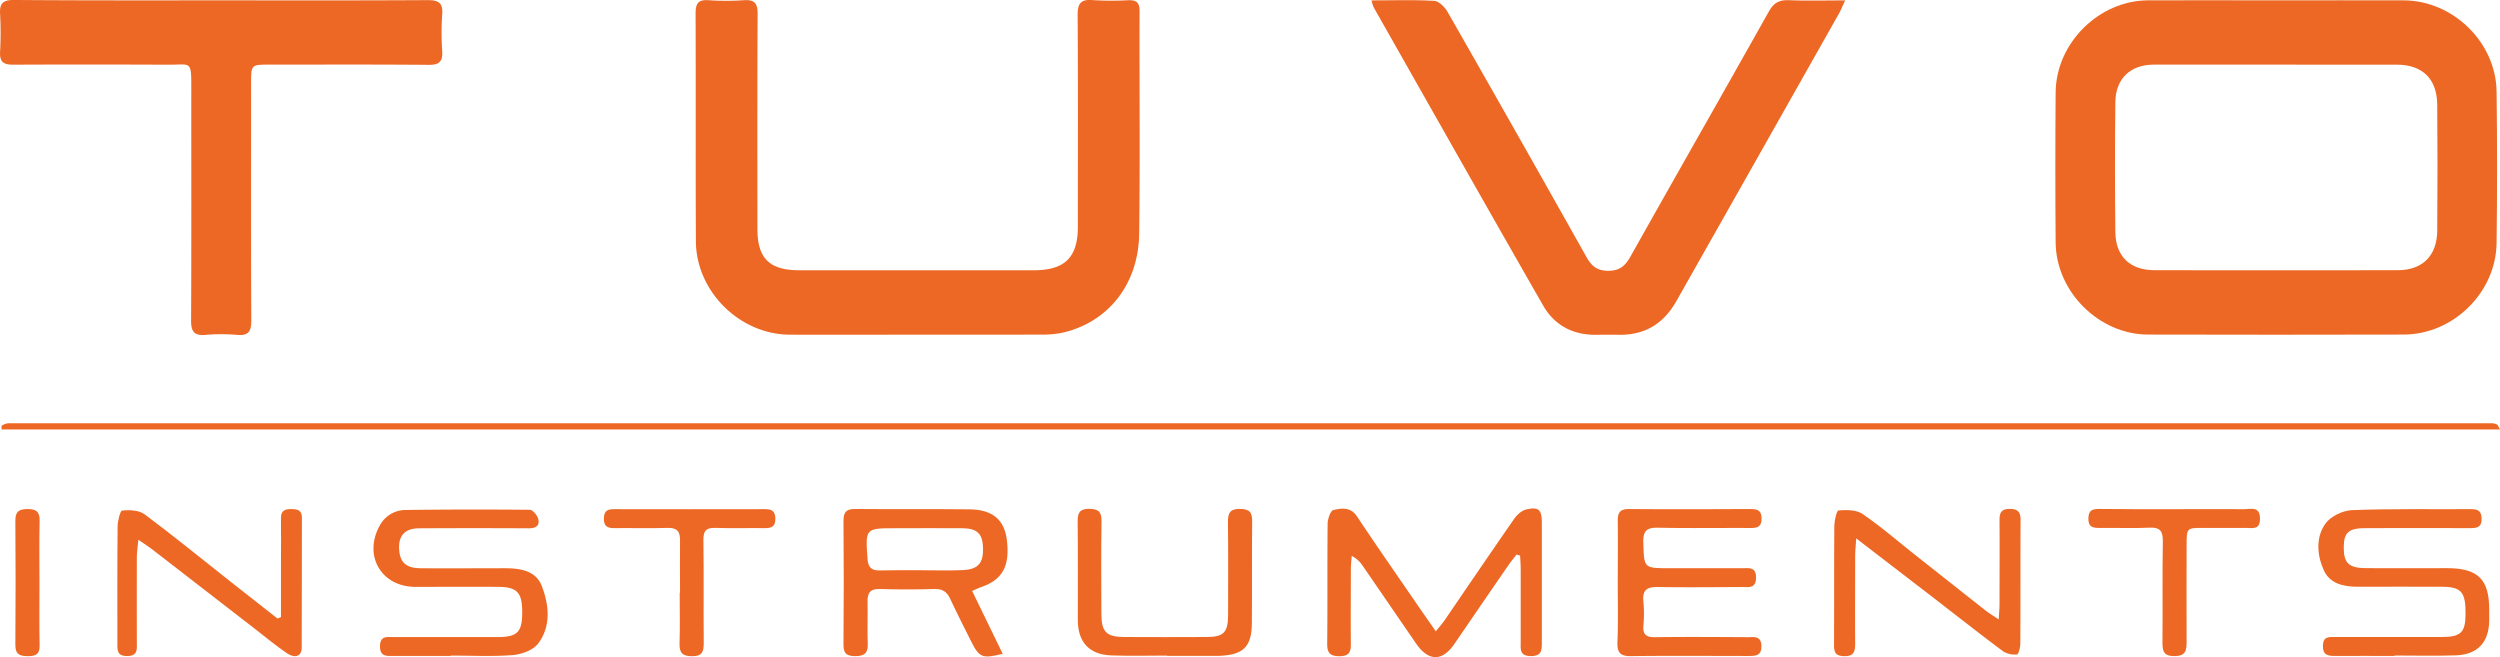
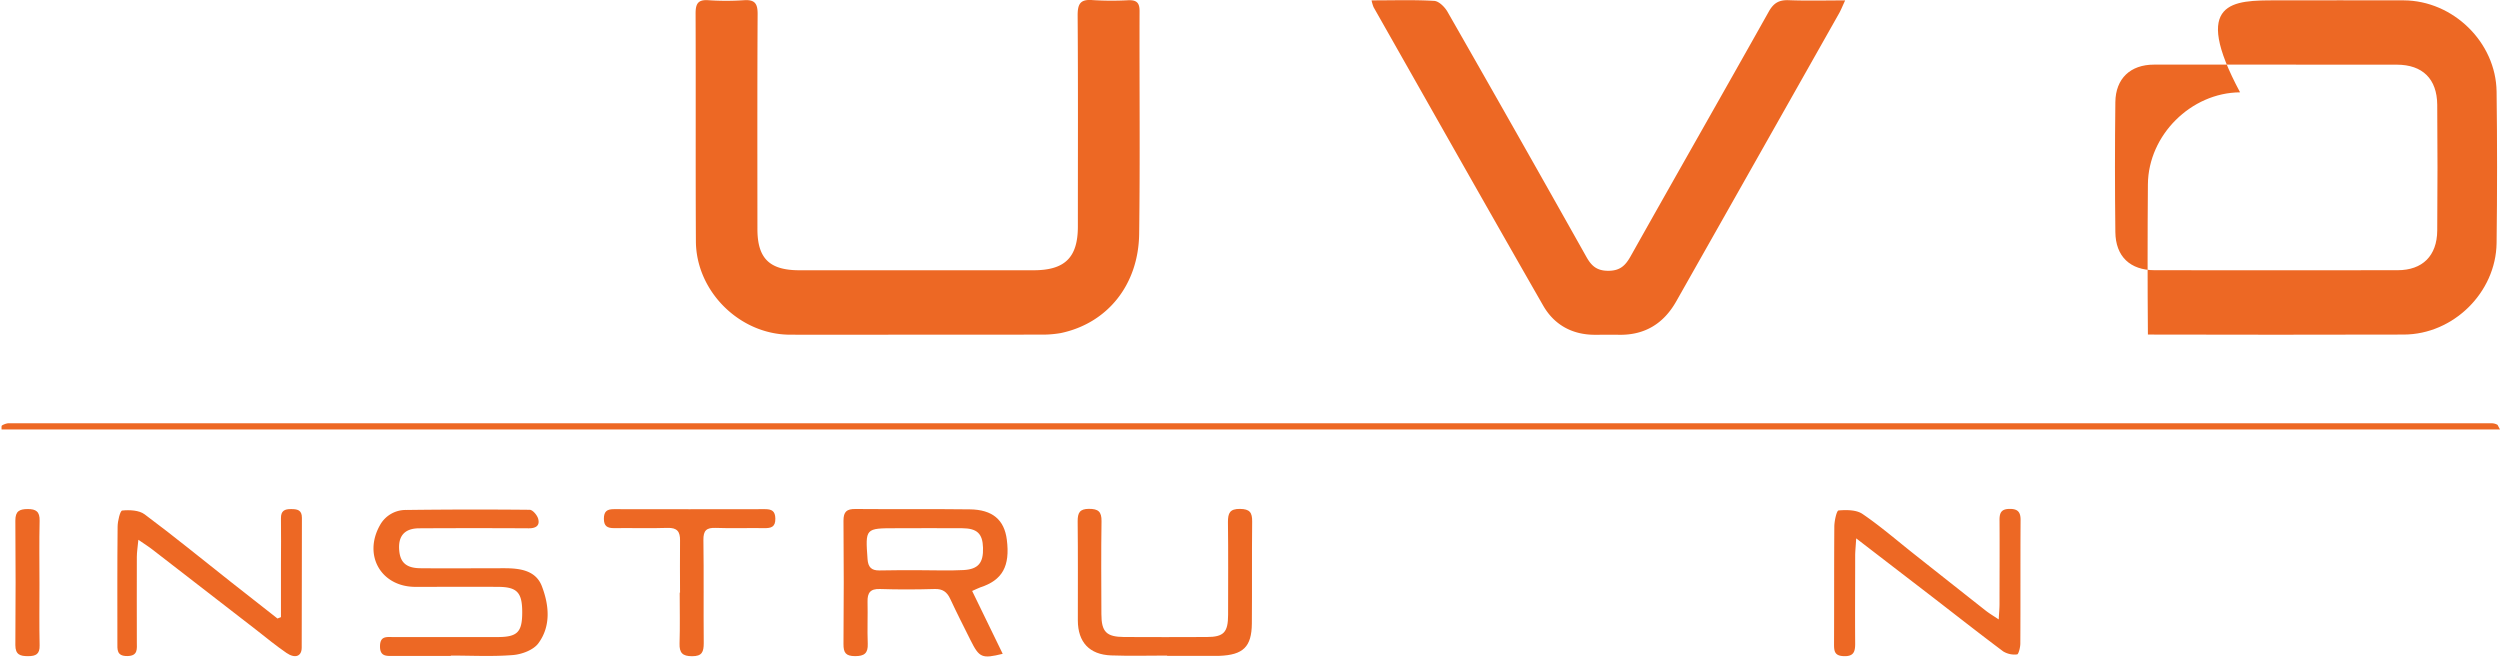
<svg xmlns="http://www.w3.org/2000/svg" id="Слой_1" data-name="Слой 1" viewBox="0 0 981.82 258.04">
  <defs>
    <style>.cls-1{fill:#ed6824;}</style>
  </defs>
-   <path class="cls-1" d="M1363.09,160.35c16.66,0,33.33-.06,50,0,19.4.09,36.23,16.47,36.48,35.85q.38,29.75,0,59.49c-.28,19.45-17.06,35.86-36.44,35.91q-50.25.13-100.5,0c-19.24-.06-36.07-16.84-36.23-36.13q-.24-29.49,0-59c.16-19.33,16.95-36,36.2-36.13C1329.42,160.27,1346.26,160.35,1363.09,160.35Zm-.07,25.24q-24,0-48,0c-9.25,0-15.07,5.46-15.17,14.74q-.3,25.47,0,51c.1,9.61,5.8,15,15.45,15q47.7.06,95.4,0c9.77,0,15.48-5.65,15.56-15.54q.2-24.72,0-49.44c-.08-10.17-5.78-15.72-15.84-15.74Q1386.74,185.56,1363,185.59Z" transform="translate(-469.09 -160.21)" />
+   <path class="cls-1" d="M1363.09,160.35c16.66,0,33.33-.06,50,0,19.4.09,36.23,16.47,36.48,35.85q.38,29.75,0,59.49c-.28,19.45-17.06,35.86-36.44,35.91q-50.25.13-100.5,0q-.24-29.49,0-59c.16-19.33,16.95-36,36.2-36.13C1329.42,160.27,1346.26,160.35,1363.09,160.35Zm-.07,25.24q-24,0-48,0c-9.25,0-15.07,5.46-15.17,14.74q-.3,25.47,0,51c.1,9.61,5.8,15,15.45,15q47.7.06,95.4,0c9.77,0,15.48-5.65,15.56-15.54q.2-24.72,0-49.44c-.08-10.17-5.78-15.72-15.84-15.74Q1386.74,185.56,1363,185.59Z" transform="translate(-469.09 -160.21)" />
  <path class="cls-1" d="M829.23,291.65c-16.66,0-33.33.07-50,0-19.65-.1-36.73-17-36.84-36.64-.16-29.82,0-59.65-.12-89.48,0-3.78.88-5.53,5-5.24a103.67,103.67,0,0,0,14,0c4.18-.28,5.38,1.25,5.36,5.39-.16,28.16-.09,56.32-.08,84.48,0,11.52,4.73,16.19,16.45,16.19q46,0,92,0c12.29,0,17.4-5,17.4-17.18,0-27.66.11-55.32-.09-83,0-4.59,1.19-6.29,5.87-5.92a120.9,120.9,0,0,0,14,.05c3.14-.12,4.46.86,4.45,4.24-.1,29.16.23,58.33-.16,87.48-.26,20.12-12.53,35.17-30.81,39a42.3,42.3,0,0,1-8.43.59C861.22,291.68,845.23,291.65,829.23,291.65Z" transform="translate(-469.09 -160.21)" />
  <path class="cls-1" d="M1007.74,160.36c8.67,0,16.66-.27,24.61.2,1.85.11,4.15,2.41,5.22,4.29q27.38,47.88,54.4,96c2,3.65,4.1,5.72,8.76,5.71s6.73-2.11,8.77-5.74c18-32.05,36.26-64,54.25-96.07,1.92-3.43,4.09-4.61,7.88-4.46,7.08.27,14.19.08,22.1.08-1.08,2.32-1.66,3.82-2.45,5.2q-31.92,56.52-63.89,113c-4.93,8.7-12.31,13.28-22.44,13.12-3.17-.05-6.33,0-9.5,0-8.93,0-16-3.93-20.32-11.48-22.35-39-44.43-78.11-66.6-117.19A16.18,16.18,0,0,1,1007.74,160.36Z" transform="translate(-469.09 -160.21)" />
-   <path class="cls-1" d="M556,160.35c27,0,54,.08,81-.09,4.25,0,6.11,1,5.76,5.53a106,106,0,0,0,0,14.48c.26,4.13-1.16,5.45-5.35,5.41-20.82-.19-41.64-.09-62.46-.09-7.24,0-7.25,0-7.25,7.47,0,31-.08,62,.08,92.95,0,4.29-1,6.12-5.56,5.72a73.26,73.26,0,0,0-12.48,0c-4.53.38-5.63-1.46-5.6-5.73.15-30.48.06-61,.08-91.45,0-10.73-.19-8.9-8.86-8.93-20.32-.08-40.64-.12-61,0-3.87,0-5.45-1-5.24-5.06a133.68,133.68,0,0,0,0-15c-.25-4.21,1.37-5.38,5.46-5.36C501.72,160.42,528.87,160.35,556,160.35Z" transform="translate(-469.09 -160.21)" />
  <path class="cls-1" d="M1450.91,328.87H469.71a8.41,8.41,0,0,1,0-1.2c0-.15.11-.37.23-.42a6.67,6.67,0,0,1,2.23-.8q487.87,0,975.77,0a4.87,4.87,0,0,1,1.86.53C1450.05,327.08,1450.14,327.51,1450.91,328.87Z" transform="translate(-469.09 -160.21)" />
-   <path class="cls-1" d="M1064.69,378c-1.07,1.4-2.22,2.75-3.22,4.2q-10.62,15.42-21.18,30.87c-4.78,7-10.21,6.93-15.08-.15q-10.46-15.23-20.91-30.45a11.19,11.19,0,0,0-4.35-3.93c-.12,1.69-.33,3.38-.34,5.07,0,9.82-.11,19.64,0,29.46.05,3.3-.79,4.83-4.43,4.85s-4.9-1.23-4.86-4.94c.17-15.65,0-31.3.17-47,0-1.92,1.12-5.22,2.26-5.47,3.2-.71,6.76-1.3,9.29,2.53,7.54,11.37,15.36,22.55,23.08,33.8,2.43,3.54,4.9,7.06,7.85,11.32,1.44-1.81,2.58-3.07,3.54-4.47,9-13.18,18-26.41,27.1-39.52,1.13-1.63,2.93-3.39,4.73-3.83,5-1.21,6.26,0,6.27,5.13,0,15.65,0,31.3,0,46.95,0,3.09,0,5.49-4.3,5.45-4.53,0-4-2.84-4-5.7q0-14.23,0-28.47c0-1.76-.15-3.52-.23-5.28Z" transform="translate(-469.09 -160.21)" />
  <path class="cls-1" d="M850.88,392.3l12,24.68c-8.18,2-9.18,1.59-12.69-5.46-2.67-5.35-5.39-10.68-7.91-16.1-1.27-2.74-3-4-6.14-3.89-7.15.21-14.32.24-21.47,0-3.84-.13-4.95,1.53-4.87,5,.13,5.49-.14,11,.08,16.48.15,3.75-1.35,4.9-5,4.88s-4.55-1.34-4.53-4.75q.21-24.23,0-48.44c0-3.56,1.28-4.62,4.67-4.59,15,.13,30-.05,44.94.14,8.92.1,13.56,4.12,14.54,11.91,1.32,10.42-1.73,15.9-10.4,18.72C853.19,391.21,852.31,391.68,850.88,392.3Zm-20.43-8.15v0c5.67,0,11.35.23,17-.06,5.86-.31,7.88-2.85,7.7-8.77-.16-5.52-2.29-7.61-8.16-7.66-8.67-.08-17.33,0-26,0-12.14,0-12.06,0-11.19,12.15.23,3.19,1.57,4.47,4.65,4.43C819.78,384.1,825.12,384.15,830.45,384.15Z" transform="translate(-469.09 -160.21)" />
  <path class="cls-1" d="M646.13,417.82h-22.5c-2.72,0-5.37.33-5.3-3.91.07-4,2.63-3.51,5.12-3.51,13.66,0,27.33,0,41,0,7.85,0,9.72-1.91,9.73-9.71s-2-10-9.59-10c-10.83-.08-21.66,0-32.49,0-13.41-.1-20.43-12.42-13.8-24.2a11.51,11.51,0,0,1,10.32-6q24.25-.31,48.49-.07c1.17,0,2.93,2.09,3.33,3.51.76,2.71-.9,3.77-3.67,3.76q-21.5-.12-43,0c-5.89,0-8.47,3.12-7.87,8.95.46,4.56,2.88,6.68,8.24,6.73,11,.1,22,0,33,0,6.08,0,12.36.79,14.76,7.07,2.83,7.4,3.65,15.6-1.38,22.41-1.93,2.62-6.43,4.32-9.92,4.61-8.11.66-16.31.21-24.47.21Z" transform="translate(-469.09 -160.21)" />
-   <path class="cls-1" d="M1409.49,417.82c-7.83,0-15.66-.06-23.48,0-2.9,0-4.75-.47-4.65-4.07s2.35-3.38,4.75-3.38q21,0,42,0c7.44,0,9.23-1.79,9.27-9,.06-8.63-1.62-10.67-9.21-10.72-11-.08-22,0-33,0-5.62,0-11.11-1.14-13.52-6.61-2.6-5.88-3.14-12.74.65-18.12,2-2.89,6.81-5.21,10.45-5.36,15.63-.61,31.29-.3,46.94-.39,2.64,0,3.92.8,4,3.72.06,3.38-1.73,3.74-4.42,3.73-13.65-.06-27.3,0-41,0-6.75,0-8.65,1.64-8.72,7.3-.08,6.41,1.87,8.37,8.76,8.42,10.65.08,21.31,0,32,0,12,.06,16.33,4.42,16.36,16.17,0,1.5,0,3,0,4.5-.14,8.51-4.57,13.29-13.18,13.58-8,.27-16,.06-24,.06Z" transform="translate(-469.09 -160.21)" />
-   <path class="cls-1" d="M1104.43,388.92c0-8,.12-16,0-24-.07-3.33.84-4.83,4.45-4.8,15.83.13,31.65.07,47.48,0,2.6,0,4.53.31,4.54,3.69s-1.71,3.78-4.43,3.76c-12-.07-24,.14-36-.11-4.36-.09-6.15.87-6,5.72.33,10.17,0,10.18,10.44,10.18h28.48c2.67,0,5.42-.54,5.35,3.78s-3,3.6-5.57,3.61c-11,.05-22,.17-33,0-4.28-.09-6.14,1.21-5.67,5.69a52.77,52.77,0,0,1,0,9.49c-.28,3.55,1.17,4.57,4.59,4.52,12.16-.15,24.32-.07,36.48,0,2.42,0,5.13-.64,5.26,3.38s-2.37,4-5.21,4c-15.33,0-30.65-.14-46,.06-4.23.06-5.46-1.42-5.32-5.5C1104.63,404.58,1104.43,396.74,1104.43,388.92Z" transform="translate(-469.09 -160.21)" />
  <path class="cls-1" d="M1198.07,371.64c-.2,3.37-.4,5.13-.4,6.88,0,11.49-.09,23,0,34.48,0,3.2-.62,5-4.37,4.9s-3.94-1.95-3.93-4.81c.07-15.32,0-30.65.11-46,0-2.25.9-6.34,1.66-6.41,3.11-.27,7-.27,9.4,1.37,7,4.76,13.44,10.35,20.1,15.62q14.1,11.16,28.22,22.29c1.38,1.09,2.91,2,5.18,3.51.15-2.64.32-4.37.32-6.1,0-11,.08-22,0-33,0-2.88.78-4.26,3.93-4.3s4.37,1.13,4.34,4.39c-.11,16.16,0,32.32-.1,48.47,0,1.51-.69,4.22-1.26,4.28a8.49,8.49,0,0,1-5.47-1.18c-9.73-7.28-19.28-14.8-28.9-22.22C1217.72,386.76,1208.51,379.68,1198.07,371.64Z" transform="translate(-469.09 -160.21)" />
  <path class="cls-1" d="M579.43,402.58V381.79c0-6,.1-12,0-18-.06-3,1.47-3.68,4-3.65,2.41,0,4.24.32,4.23,3.44-.07,17,0,34-.08,50.95,0,3.47-2.6,4.42-6,2.09-4.11-2.83-8-6-11.91-9.08Q549.35,391.81,529,376.07c-1.51-1.18-3.15-2.2-5.57-3.87-.27,2.89-.59,4.79-.6,6.68-.05,11.16,0,22.32,0,33.47,0,2.62.55,5.46-3.72,5.51s-3.92-2.58-3.92-5.33c0-15.16-.07-30.31.09-45.46,0-2.24,1-6.28,1.79-6.36,2.9-.29,6.63-.14,8.81,1.49,11.47,8.55,22.56,17.62,33.8,26.49,6.11,4.83,12.25,9.62,18.38,14.43Z" transform="translate(-469.09 -160.21)" />
  <path class="cls-1" d="M927.49,417.67c-7.32,0-14.66.21-22-.06-8.55-.31-13.07-5.19-13.1-13.71,0-13,.07-26-.07-39,0-3.29.78-4.84,4.43-4.85s5,1.09,4.94,4.87c-.19,12.15-.09,24.31-.05,36.46,0,7,2,8.94,8.88,9q16.25.08,32.47,0c6.71,0,8.4-1.83,8.41-8.71,0-12.16.1-24.32-.06-36.47,0-3.49.75-5.15,4.67-5.13s4.88,1.43,4.84,5c-.15,13.32,0,26.64-.12,40-.09,9.21-3.4,12.35-12.79,12.71q-.75,0-1.5,0h-19Z" transform="translate(-469.09 -160.21)" />
  <path class="cls-1" d="M736.16,393c0-6.83-.09-13.65,0-20.47.07-3.53-1.11-5.11-4.91-5-7,.23-14,0-21,.09-2.68,0-4-.78-4-3.69s1.26-3.77,3.93-3.76q29.7.06,59.41,0c2.61,0,3.95.76,4,3.69.06,3.34-1.66,3.81-4.38,3.76-6.33-.1-12.66.15-19-.09-3.66-.14-4.93,1-4.87,4.78.2,13.47,0,27,.13,40.43,0,3.44-.63,5.22-4.61,5.18-3.71,0-5-1.31-4.89-5,.21-6.65.06-13.32.06-20Z" transform="translate(-469.09 -160.21)" />
-   <path class="cls-1" d="M1323.13,360.18c9.16,0,18.31-.07,27.47,0,2.52,0,5.94-1.26,6.05,3.57s-3.16,3.75-5.81,3.78c-5.49.07-11,0-16.47,0-6.5,0-6.53,0-6.54,6.75,0,12.65-.07,25.3,0,37.95,0,3.43-.33,5.62-4.73,5.65s-4.78-2.07-4.75-5.56c.13-13.15-.09-26.31.14-39.45.06-4-1-5.65-5.25-5.43-6.47.33-13,0-19.47.11-2.6,0-4.52-.18-4.52-3.63s1.68-3.85,4.39-3.83C1303.49,360.22,1313.31,360.18,1323.13,360.18Z" transform="translate(-469.09 -160.21)" />
  <path class="cls-1" d="M484.59,389.67c0,8-.12,16,.06,24,.08,3.44-1.48,4.23-4.53,4.23s-5-.53-5-4.33q.19-24.46,0-48.95c0-3.65,1.58-4.47,4.84-4.49s4.78,1,4.69,4.59C484.45,373,484.59,381.35,484.59,389.67Z" transform="translate(-469.09 -160.21)" />
</svg>